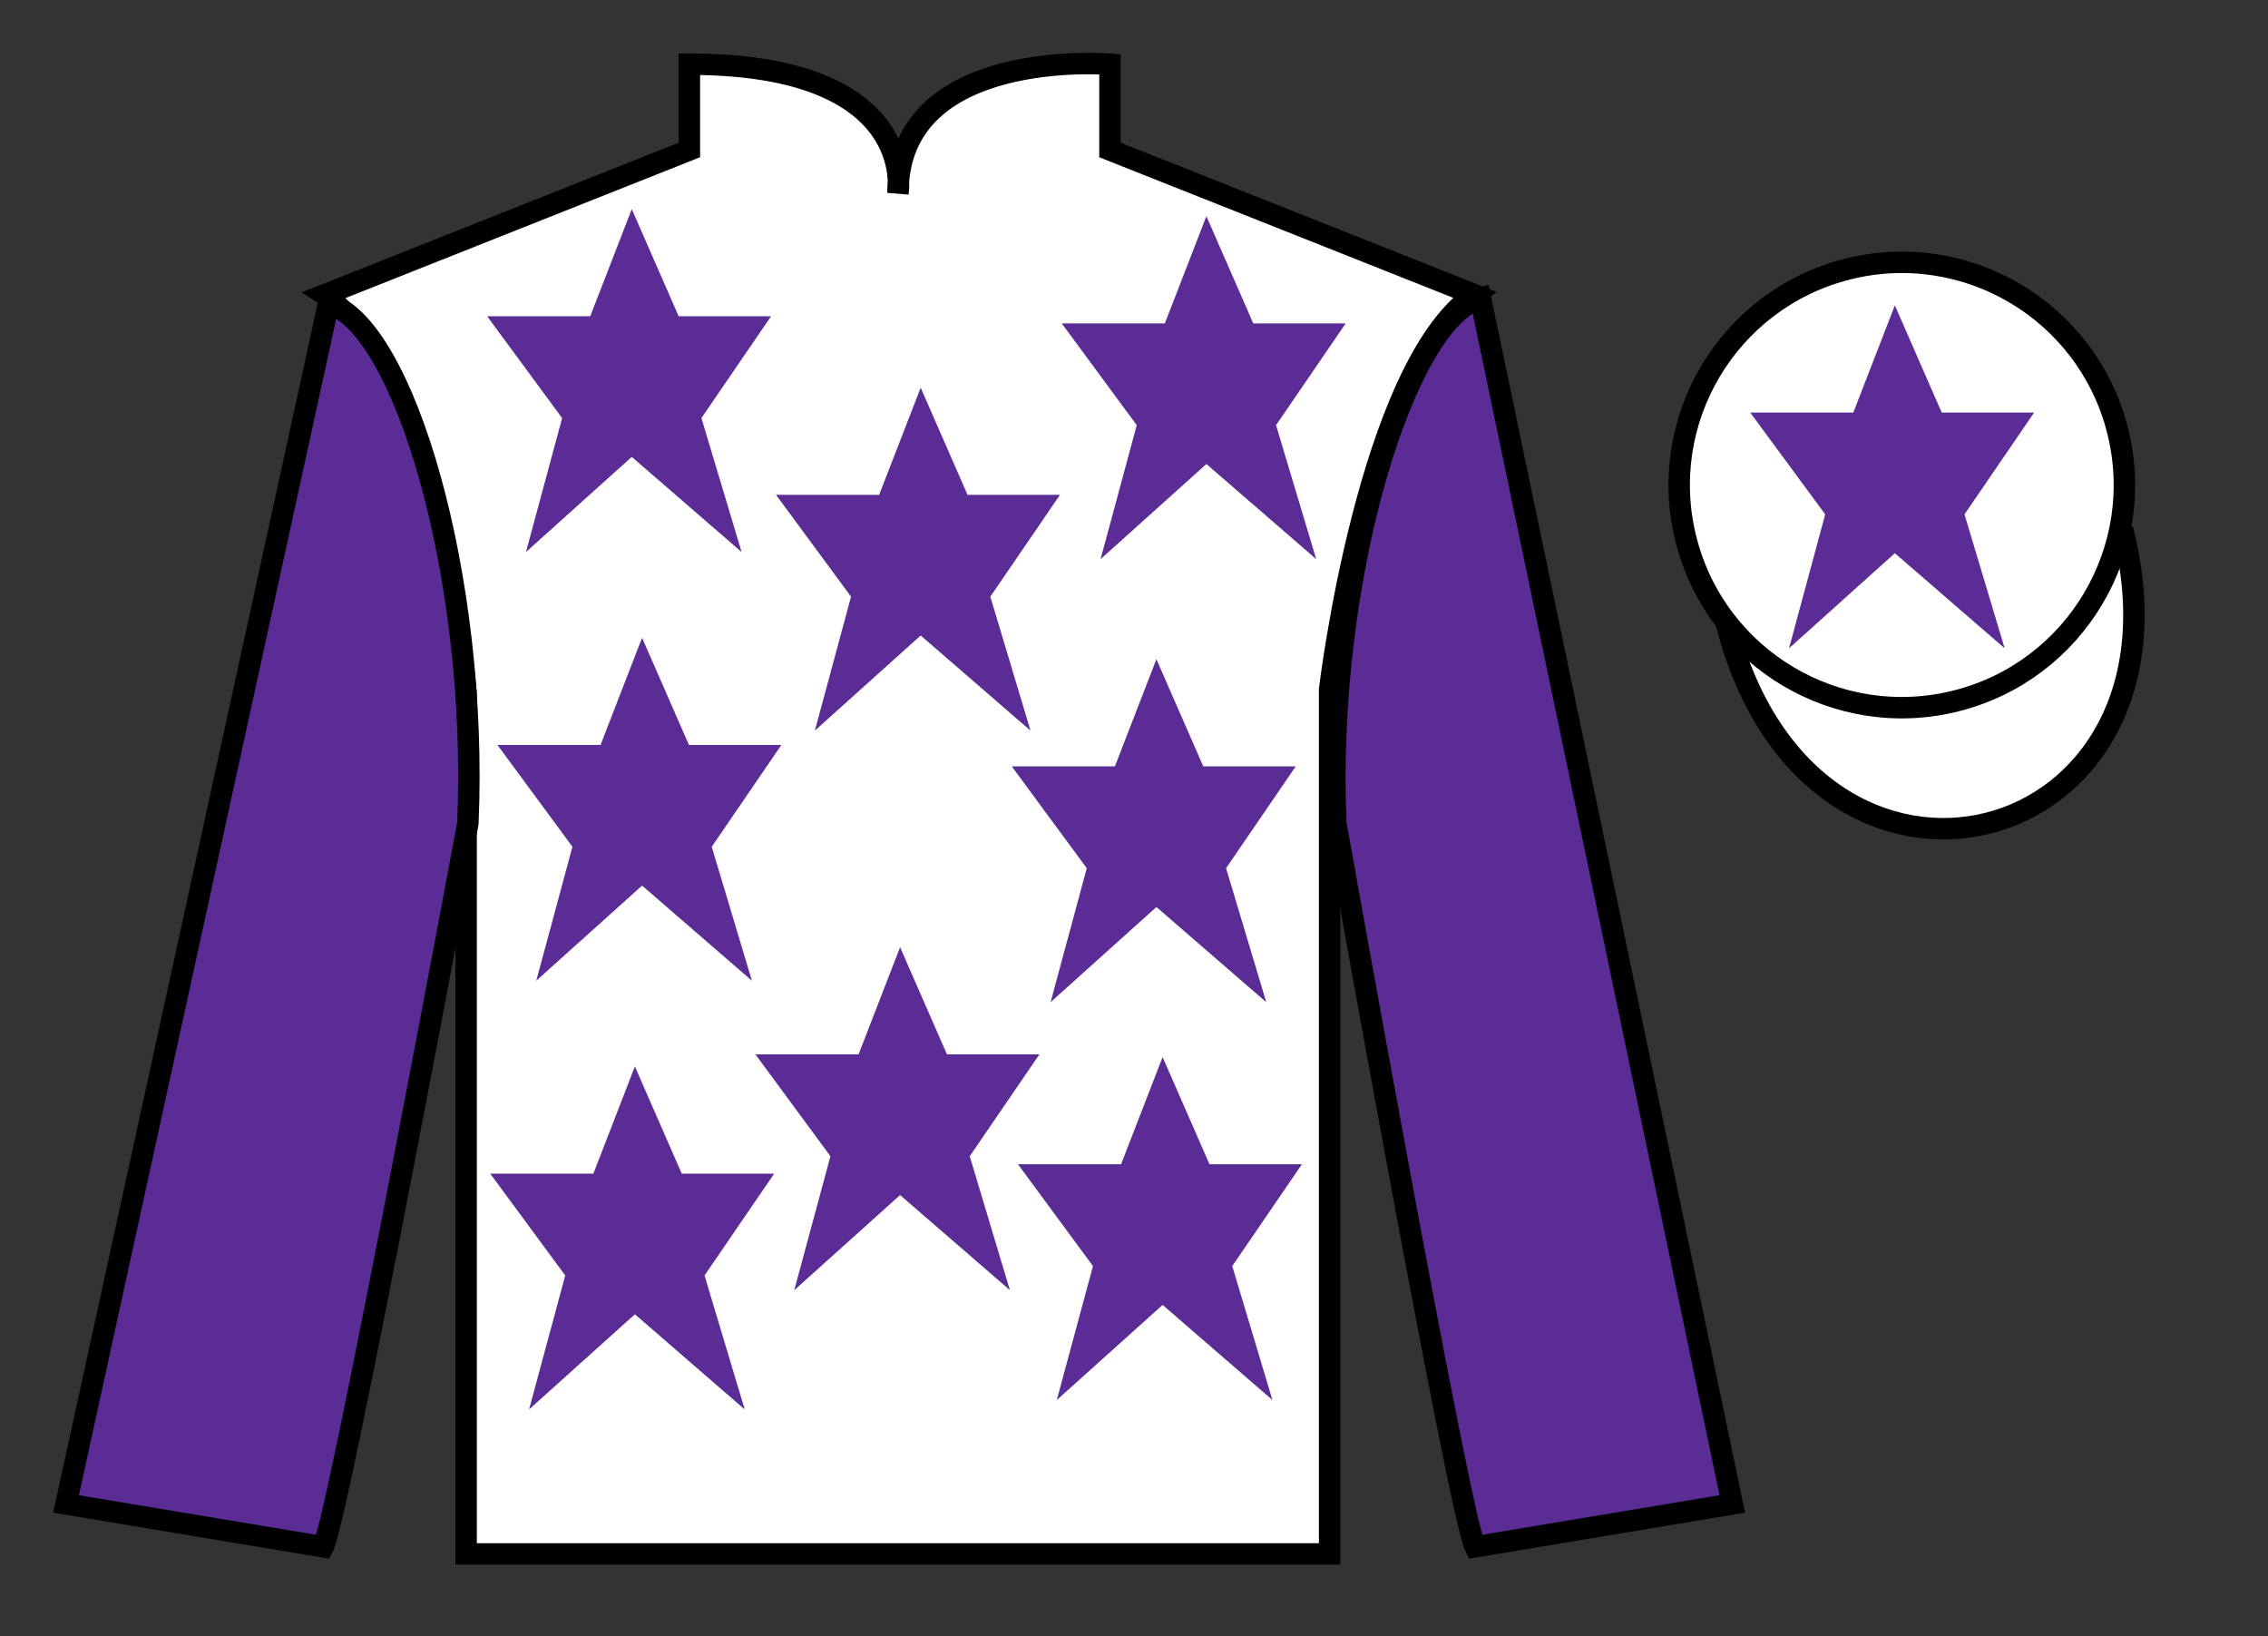
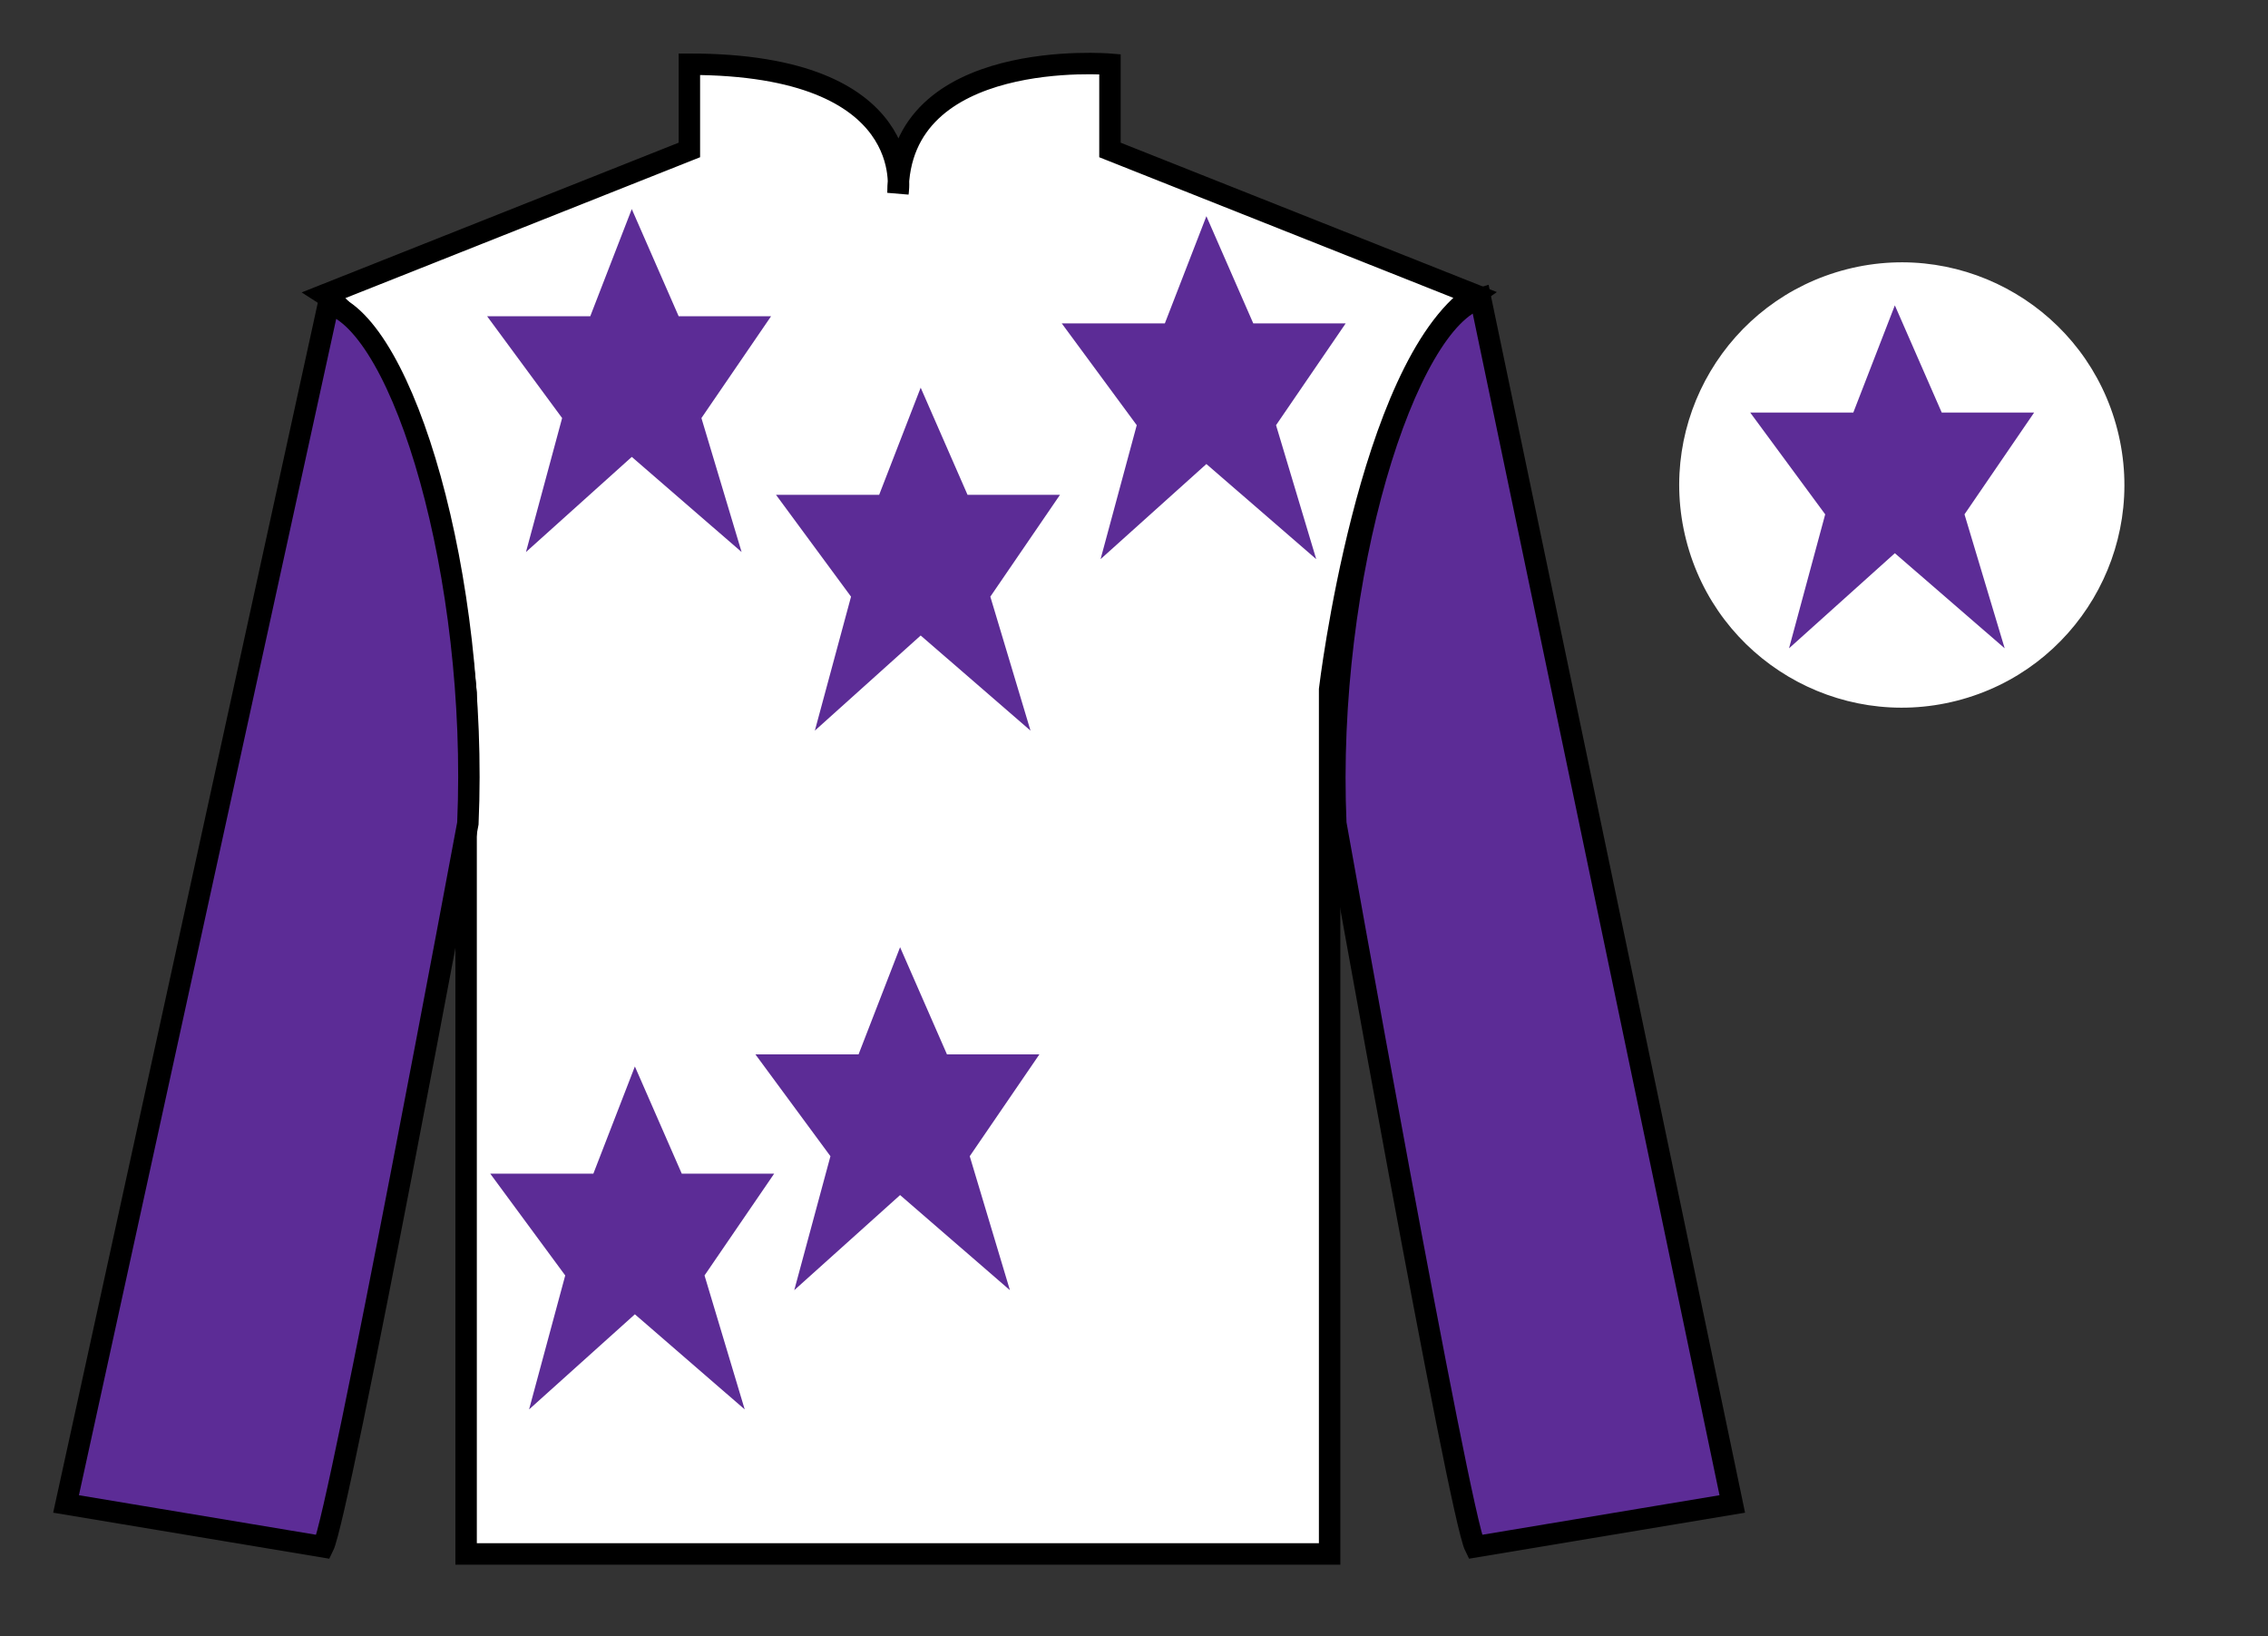
<svg xmlns="http://www.w3.org/2000/svg" width="105.83pt" height="76.33pt" viewBox="0 0 105.83 76.33" version="1.1">
  <rect x="0" y="0" width="105.83" height="76.33" fill="#333333" stroke="none" />
  <g id="surface0">
    <path style=" stroke:none;fill-rule:nonzero;fill:rgb(100%,100%,100%);fill-opacity:1;" d="M 15.168 13.746 C 15.168 13.746 20.25 16.996 21.75 32.328 C 21.75 32.328 21.75 47.328 21.75 72.496 L 62.043 72.496 L 62.043 32.164 C 62.043 32.164 63.832 17.164 68.793 13.746 L 51.793 6.996 L 51.793 2.996 C 51.793 2.996 41.902 2.164 41.902 8.996 C 41.902 8.996 42.918 2.996 32.168 2.996 L 32.168 6.996 L 15.168 13.746 " />
    <path style="fill:none;stroke-width:10;stroke-linecap:butt;stroke-linejoin:miter;stroke:rgb(0%,0%,0%);stroke-opacity:1;stroke-miterlimit:4;" d="M 151.68 625.839 C 151.68 625.839 202.5 593.339 217.5 440.019 C 217.5 440.019 217.5 290.019 217.5 38.339 L 620.43 38.339 L 620.43 441.659 C 620.43 441.659 638.32 591.659 687.93 625.839 L 517.93 693.339 L 517.93 733.339 C 517.93 733.339 419.023 741.659 419.023 673.339 C 419.023 673.339 429.18 733.339 321.68 733.339 L 321.68 693.339 L 151.68 625.839 Z M 151.68 625.839 " transform="matrix(0.1,0,0,-0.1,0,76.33)" />
    <path style=" stroke:none;fill-rule:nonzero;fill:rgb(36.085%,17.488%,58.595%);fill-opacity:1;" d="M 15.082 72.164 C 15.832 70.664 21.832 38.414 21.832 38.414 C 22.332 26.914 18.832 15.164 15.332 14.164 L 3.082 70.164 L 15.082 72.164 " />
    <path style="fill:none;stroke-width:10;stroke-linecap:butt;stroke-linejoin:miter;stroke:rgb(0%,0%,0%);stroke-opacity:1;stroke-miterlimit:4;" d="M 150.82 41.659 C 158.32 56.659 218.32 379.159 218.32 379.159 C 223.32 494.159 188.32 611.659 153.32 621.659 L 30.82 61.659 L 150.82 41.659 Z M 150.82 41.659 " transform="matrix(0.1,0,0,-0.1,0,76.33)" />
    <path style=" stroke:none;fill-rule:nonzero;fill:rgb(36.085%,17.488%,58.595%);fill-opacity:1;" d="M 80.832 70.164 L 69.082 13.914 C 65.582 14.914 61.832 26.914 62.332 38.414 C 62.332 38.414 68.082 70.664 68.832 72.164 L 80.832 70.164 " />
    <path style="fill:none;stroke-width:10;stroke-linecap:butt;stroke-linejoin:miter;stroke:rgb(0%,0%,0%);stroke-opacity:1;stroke-miterlimit:4;" d="M 808.32 61.659 L 690.82 624.159 C 655.82 614.159 618.32 494.159 623.32 379.159 C 623.32 379.159 680.82 56.659 688.32 41.659 L 808.32 61.659 Z M 808.32 61.659 " transform="matrix(0.1,0,0,-0.1,0,76.33)" />
-     <path style="fill-rule:nonzero;fill:rgb(100%,100%,100%);fill-opacity:1;stroke-width:10;stroke-linecap:butt;stroke-linejoin:miter;stroke:rgb(0%,0%,0%);stroke-opacity:1;stroke-miterlimit:4;" d="M 805.508 472.597 C 845.234 316.933 1029.18 364.511 990.391 516.542 " transform="matrix(0.1,0,0,-0.1,0,76.33)" />
    <path style=" stroke:none;fill-rule:nonzero;fill:rgb(100%,100%,100%);fill-opacity:1;" d="M 91.309 32.691 C 96.867 31.273 100.223 25.617 98.805 20.059 C 97.387 14.504 91.734 11.145 86.176 12.562 C 80.617 13.984 77.262 19.637 78.68 25.195 C 80.098 30.754 85.754 34.109 91.309 32.691 " />
-     <path style="fill:none;stroke-width:10;stroke-linecap:butt;stroke-linejoin:miter;stroke:rgb(0%,0%,0%);stroke-opacity:1;stroke-miterlimit:4;" d="M 913.086 436.386 C 968.672 450.566 1002.227 507.128 988.047 562.714 C 973.867 618.261 917.344 651.855 861.758 637.675 C 806.172 623.456 772.617 566.933 786.797 511.347 C 800.977 455.761 857.539 422.206 913.086 436.386 Z M 913.086 436.386 " transform="matrix(0.1,0,0,-0.1,0,76.33)" />
    <path style=" stroke:none;fill-rule:nonzero;fill:rgb(3.105%,58.819%,38.753%);fill-opacity:1;" d="M 89.156 24.059 C 90.09 23.82 90.652 22.867 90.414 21.934 C 90.176 21 89.227 20.438 88.293 20.676 C 87.359 20.914 86.793 21.863 87.031 22.797 C 87.27 23.73 88.223 24.297 89.156 24.059 " />
    <path style="fill:none;stroke-width:10;stroke-linecap:butt;stroke-linejoin:miter;stroke:rgb(0%,0%,0%);stroke-opacity:1;stroke-miterlimit:4;" d="M 891.562 522.714 C 900.898 525.097 906.523 534.628 904.141 543.964 C 901.758 553.3 892.266 558.925 882.93 556.542 C 873.594 554.159 867.93 544.667 870.312 535.331 C 872.695 525.995 882.227 520.331 891.562 522.714 Z M 891.562 522.714 " transform="matrix(0.1,0,0,-0.1,0,76.33)" />
    <path style=" stroke:none;fill-rule:nonzero;fill:rgb(36.085%,17.488%,58.595%);fill-opacity:1;" d="M 29.48 9.754 L 27.543 14.754 L 22.73 14.754 L 26.23 19.504 L 24.543 25.754 L 29.48 21.316 L 34.605 25.754 L 32.73 19.504 L 35.98 14.754 L 31.668 14.754 L 29.48 9.754 " />
    <path style=" stroke:none;fill-rule:nonzero;fill:rgb(36.085%,17.488%,58.595%);fill-opacity:1;" d="M 42.961 18.086 L 41.023 23.086 L 36.211 23.086 L 39.711 27.836 L 38.023 34.086 L 42.961 29.648 L 48.086 34.086 L 46.211 27.836 L 49.461 23.086 L 45.148 23.086 L 42.961 18.086 " />
-     <path style=" stroke:none;fill-rule:nonzero;fill:rgb(36.085%,17.488%,58.595%);fill-opacity:1;" d="M 54.25 49.316 L 52.312 54.316 L 47.5 54.316 L 51 59.066 L 49.312 65.316 L 54.25 60.879 L 59.375 65.316 L 57.5 59.066 L 60.75 54.316 L 56.438 54.316 L 54.25 49.316 " />
    <path style=" stroke:none;fill-rule:nonzero;fill:rgb(36.085%,17.488%,58.595%);fill-opacity:1;" d="M 56.293 10.086 L 54.355 15.086 L 49.543 15.086 L 53.043 19.836 L 51.355 26.086 L 56.293 21.648 L 61.418 26.086 L 59.543 19.836 L 62.793 15.086 L 58.48 15.086 L 56.293 10.086 " />
-     <path style=" stroke:none;fill-rule:nonzero;fill:rgb(36.085%,17.488%,58.595%);fill-opacity:1;" d="M 53.961 30.754 L 52.023 35.754 L 47.211 35.754 L 50.711 40.504 L 49.023 46.754 L 53.961 42.316 L 59.086 46.754 L 57.211 40.504 L 60.461 35.754 L 56.148 35.754 L 53.961 30.754 " />
-     <path style=" stroke:none;fill-rule:nonzero;fill:rgb(36.085%,17.488%,58.595%);fill-opacity:1;" d="M 29.961 29.754 L 28.023 34.754 L 23.211 34.754 L 26.711 39.504 L 25.023 45.754 L 29.961 41.316 L 35.086 45.754 L 33.211 39.504 L 36.461 34.754 L 32.148 34.754 L 29.961 29.754 " />
    <path style=" stroke:none;fill-rule:nonzero;fill:rgb(36.085%,17.488%,58.595%);fill-opacity:1;" d="M 42 44.191 L 40.062 49.191 L 35.25 49.191 L 38.75 53.941 L 37.062 60.191 L 42 55.754 L 47.125 60.191 L 45.25 53.941 L 48.5 49.191 L 44.188 49.191 L 42 44.191 " />
    <path style=" stroke:none;fill-rule:nonzero;fill:rgb(36.085%,17.488%,58.595%);fill-opacity:1;" d="M 29.625 49.754 L 27.688 54.754 L 22.875 54.754 L 26.375 59.504 L 24.688 65.754 L 29.625 61.316 L 34.75 65.754 L 32.875 59.504 L 36.125 54.754 L 31.812 54.754 L 29.625 49.754 " />
    <path style=" stroke:none;fill-rule:nonzero;fill:rgb(36.085%,17.488%,58.595%);fill-opacity:1;" d="M 88.418 14.246 L 86.48 19.246 L 81.668 19.246 L 85.168 23.996 L 83.48 30.246 L 88.418 25.809 L 93.543 30.246 L 91.668 23.996 L 94.918 19.246 L 90.605 19.246 L 88.418 14.246 " />
  </g>
</svg>